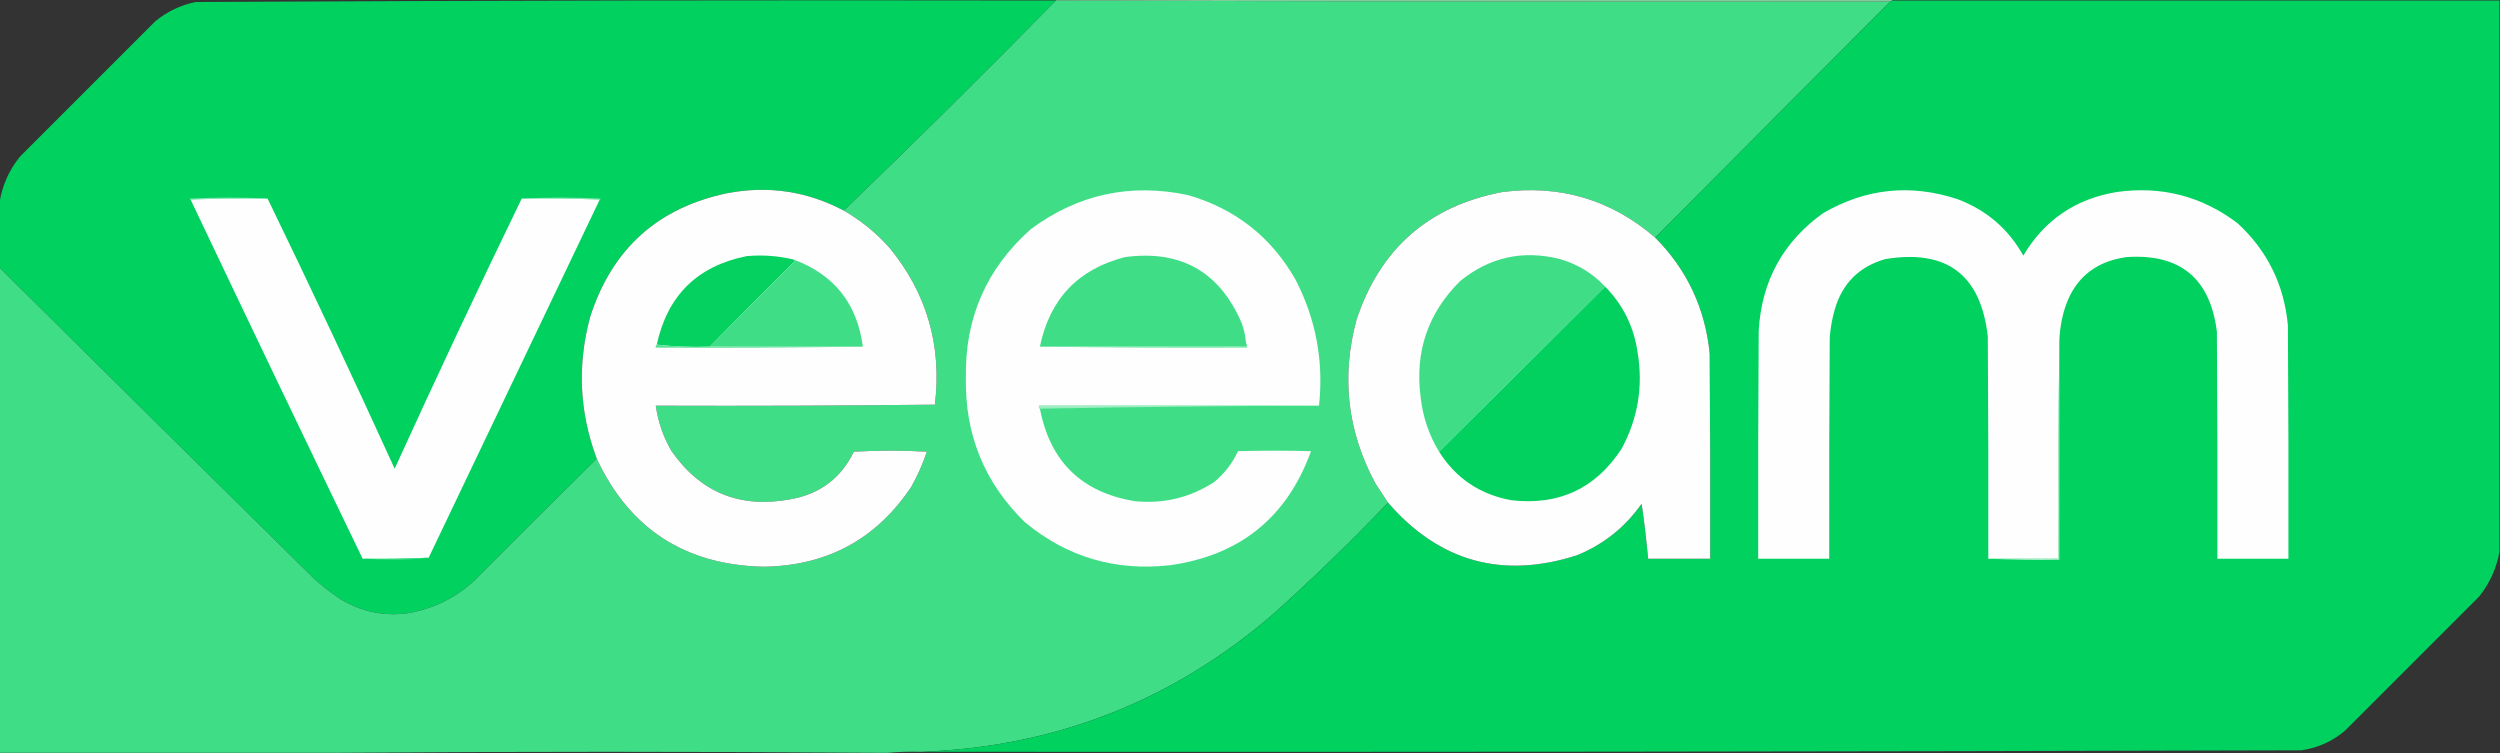
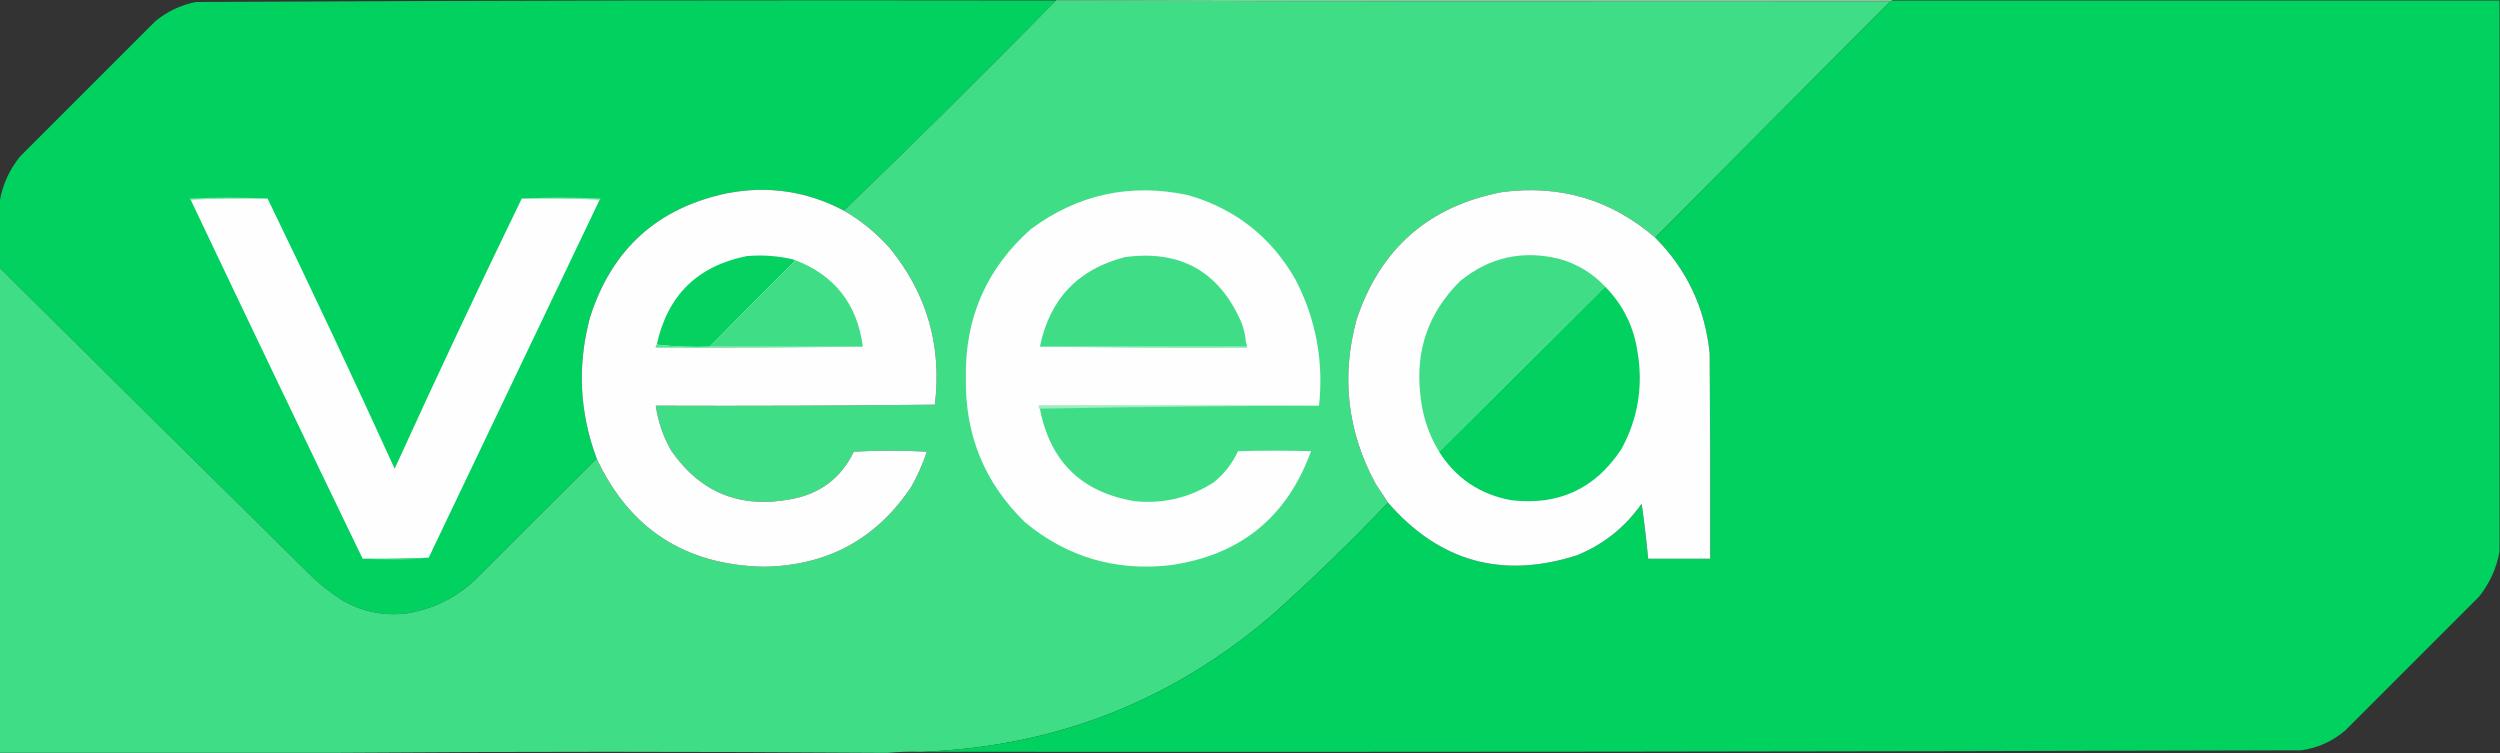
<svg xmlns="http://www.w3.org/2000/svg" version="1.1" width="2499px" height="753px" style="shape-rendering:geometricPrecision; text-rendering:geometricPrecision; image-rendering:optimizeQuality; fill-rule:evenodd; clip-rule:evenodd">
  <rect width="100%" height="100%" fill="#333333" stroke="none" />
  <g>
    <path style="opacity:0.999" fill="#00d15f" d="M 1055.5,0.5 C 985.756,71.578 915.09,141.578 843.5,210.5C 806.933,191.204 768.266,185.371 727.5,193C 657.721,207.443 611.887,248.61 590,316.5C 576.906,364.568 579.072,411.901 596.5,458.5C 555.701,498.799 515.035,539.299 474.5,580C 455.536,597.648 433.203,608.648 407.5,613C 383.451,616.162 361.118,611.495 340.5,599C 330.957,592.725 321.957,585.725 313.5,578C 208.66,474.66 103.993,371.16 -0.5,267.5C -0.5,245.833 -0.5,224.167 -0.5,202.5C 2.205,185.415 9.038,170.082 20,156.5C 65.167,111.333 110.333,66.167 155.5,21C 167.259,11.455 180.592,5.121 195.5,2C 482.138,0.505 768.805,0.005 1055.5,0.5 Z" />
  </g>
  <g>
    <path style="opacity:1" fill="#40dd87" d="M 1055.5,0.5 C 1333.43,1.499 1611.43,1.832 1889.5,1.5C 1811.17,80.167 1732.83,158.833 1654.5,237.5C 1610.55,199.584 1559.55,184.418 1501.5,192C 1428.11,206.056 1379.61,248.556 1356,319.5C 1340.5,376.672 1346.83,431.339 1375,483.5C 1379.19,489.89 1383.35,496.224 1387.5,502.5C 1350.58,541.253 1312.25,578.42 1272.5,614C 1171.61,700.926 1054.28,746.76 920.5,751.5C 909.321,751.172 898.321,751.505 887.5,752.5C 884.833,752.5 882.167,752.5 879.5,752.5C 697.833,751.167 516.167,751.167 334.5,752.5C 222.833,752.5 111.167,752.5 -0.5,752.5C -0.5,590.833 -0.5,429.167 -0.5,267.5C 103.993,371.16 208.66,474.66 313.5,578C 321.957,585.725 330.957,592.725 340.5,599C 361.118,611.495 383.451,616.162 407.5,613C 433.203,608.648 455.536,597.648 474.5,580C 515.035,539.299 555.701,498.799 596.5,458.5C 629.352,528.716 684.852,564.716 763,566.5C 826.666,565.677 875.999,539.011 911,486.5C 917.248,475.335 922.415,463.668 926.5,451.5C 902.167,450.167 877.833,450.167 853.5,451.5C 840.664,477.942 819.664,493.775 790.5,499C 739.907,508.596 700.074,492.429 671,450.5C 662.935,436.47 657.768,421.47 655.5,405.5C 748.502,405.833 841.502,405.5 934.5,404.5C 941.651,345.478 926.485,293.144 889,247.5C 875.674,232.651 860.507,220.318 843.5,210.5C 915.09,141.578 985.756,71.578 1055.5,0.5 Z" />
  </g>
  <g>
    <path style="opacity:0.816" fill="#94ebb4" d="M 1055.5,0.5 C 1055.5,0.167 1055.5,-0.167 1055.5,-0.5C 1334.17,-0.5 1612.83,-0.5 1891.5,-0.5C 1891.5,-0.167 1891.5,0.167 1891.5,0.5C 1890.83,0.833 1890.17,1.167 1889.5,1.5C 1611.43,1.832 1333.43,1.499 1055.5,0.5 Z" />
  </g>
  <g>
    <path style="opacity:0.998" fill="#00d15f" d="M 1891.5,0.5 C 2093.83,0.5 2296.17,0.5 2498.5,0.5C 2498.5,184.167 2498.5,367.833 2498.5,551.5C 2495.49,568.194 2488.65,583.194 2478,596.5C 2433.5,641 2389,685.5 2344.5,730C 2331.83,740.896 2317.17,747.563 2300.5,750C 1840.5,751.345 1380.5,751.845 920.5,751.5C 1054.28,746.76 1171.61,700.926 1272.5,614C 1312.25,578.42 1350.58,541.253 1387.5,502.5C 1438.84,561.552 1501.84,579.052 1576.5,555C 1603.03,544.14 1624.53,526.974 1641,503.5C 1643.64,521.791 1645.81,540.124 1647.5,558.5C 1668.17,558.5 1688.83,558.5 1709.5,558.5C 1709.67,490.166 1709.5,421.833 1709,353.5C 1704.52,308.208 1686.35,269.541 1654.5,237.5C 1732.83,158.833 1811.17,80.167 1889.5,1.5C 1890.17,1.167 1890.83,0.833 1891.5,0.5 Z" />
  </g>
  <g>
    <path style="opacity:1" fill="#fefefe" d="M 843.5,210.5 C 860.507,220.318 875.674,232.651 889,247.5C 926.485,293.144 941.651,345.478 934.5,404.5C 841.502,405.5 748.502,405.833 655.5,405.5C 657.768,421.47 662.935,436.47 671,450.5C 700.074,492.429 739.907,508.596 790.5,499C 819.664,493.775 840.664,477.942 853.5,451.5C 877.833,450.167 902.167,450.167 926.5,451.5C 922.415,463.668 917.248,475.335 911,486.5C 875.999,539.011 826.666,565.677 763,566.5C 684.852,564.716 629.352,528.716 596.5,458.5C 579.072,411.901 576.906,364.568 590,316.5C 611.887,248.61 657.721,207.443 727.5,193C 768.266,185.371 806.933,191.204 843.5,210.5 Z" />
  </g>
  <g>
    <path style="opacity:1" fill="#fefefe" d="M 1318.5,405.5 C 1225.17,405.5 1131.83,405.5 1038.5,405.5C 1038.26,406.791 1038.6,407.791 1039.5,408.5C 1049.64,461.469 1081.3,492.303 1134.5,501C 1163.15,503.808 1189.48,497.474 1213.5,482C 1223.93,473.438 1231.93,463.104 1237.5,451C 1261.83,450.333 1286.17,450.333 1310.5,451C 1286.51,517.196 1239.51,555.196 1169.5,565C 1114.85,571.136 1066.52,556.802 1024.5,522C 984.182,482.668 964.515,434.668 965.5,378C 964.329,318.12 985.996,268.454 1030.5,229C 1077.51,194.17 1129.85,182.837 1187.5,195C 1234.83,208.679 1270.67,236.846 1295,279.5C 1315.43,319.038 1323.26,361.038 1318.5,405.5 Z" />
  </g>
  <g>
    <path style="opacity:1" fill="#fefefe" d="M 1654.5,237.5 C 1686.35,269.541 1704.52,308.208 1709,353.5C 1709.5,421.833 1709.67,490.166 1709.5,558.5C 1688.83,558.5 1668.17,558.5 1647.5,558.5C 1645.81,540.124 1643.64,521.791 1641,503.5C 1624.53,526.974 1603.03,544.14 1576.5,555C 1501.84,579.052 1438.84,561.552 1387.5,502.5C 1383.35,496.224 1379.19,489.89 1375,483.5C 1346.83,431.339 1340.5,376.672 1356,319.5C 1379.61,248.556 1428.11,206.056 1501.5,192C 1559.55,184.418 1610.55,199.584 1654.5,237.5 Z" />
  </g>
  <g>
-     <path style="opacity:1" fill="#fefefe" d="M 2058.5,348.5 C 2057.5,418.331 2057.17,488.331 2057.5,558.5C 2034.17,558.5 2010.83,558.5 1987.5,558.5C 1987.67,484.499 1987.5,410.499 1987,336.5C 1980.17,274.679 1946,248.846 1884.5,259C 1858.33,266.5 1841.5,283.333 1834,309.5C 1831.36,318.655 1829.69,327.988 1829,337.5C 1828.5,411.166 1828.33,484.833 1828.5,558.5C 1804.83,558.5 1781.17,558.5 1757.5,558.5C 1757.33,482.499 1757.5,406.499 1758,330.5C 1760.92,280.813 1782.42,241.647 1822.5,213C 1865,188.314 1909.67,183.647 1956.5,199C 1985.5,209.85 2007.5,228.683 2022.5,255.5C 2043.48,220.073 2074.48,198.907 2115.5,192C 2160.32,185.621 2200.66,195.954 2236.5,223C 2266.47,250.514 2283.3,284.681 2287,325.5C 2287.5,403.166 2287.67,480.833 2287.5,558.5C 2263.83,558.5 2240.17,558.5 2216.5,558.5C 2216.67,482.833 2216.5,407.166 2216,331.5C 2209.3,278.127 2179.13,253.293 2125.5,257C 2092.89,261.611 2072.05,279.777 2063,311.5C 2059.67,323.615 2058.17,335.948 2058.5,348.5 Z" />
-   </g>
+     </g>
  <g>
    <path style="opacity:1" fill="#80e8af" d="M 267.5,198.5 C 241.661,198.169 215.995,198.502 190.5,199.5C 189.957,199.44 189.624,199.107 189.5,198.5C 215.664,197.171 241.664,197.171 267.5,198.5 Z" />
  </g>
  <g>
    <path style="opacity:1" fill="#7fe7ae" d="M 521.5,198.5 C 547.67,197.171 574.003,197.171 600.5,198.5C 600.376,199.107 600.043,199.44 599.5,199.5C 573.672,198.502 547.672,198.169 521.5,198.5 Z" />
  </g>
  <g>
    <path style="opacity:1" fill="#fefefe" d="M 267.5,198.5 C 310.928,288.022 353.262,378.022 394.5,468.5C 435.738,378.022 478.072,288.022 521.5,198.5C 547.672,198.169 573.672,198.502 599.5,199.5C 542.518,318.798 485.518,438.131 428.5,557.5C 406.575,558.489 384.575,558.822 362.5,558.5C 304.797,439.084 247.464,319.417 190.5,199.5C 215.995,198.502 241.661,198.169 267.5,198.5 Z" />
  </g>
  <g>
    <path style="opacity:1" fill="#04d15f" d="M 793.5,259.5 C 793.611,260.117 793.944,260.617 794.5,261C 765.965,289.368 737.632,317.868 709.5,346.5C 691.468,347.153 673.802,346.486 656.5,344.5C 667.175,295.324 697.175,265.824 746.5,256C 762.402,254.587 778.069,255.754 793.5,259.5 Z" />
  </g>
  <g>
    <path style="opacity:1" fill="#40dd87" d="M 1245.5,342.5 C 1245.5,343.833 1245.5,345.167 1245.5,346.5C 1176.83,346.5 1108.17,346.5 1039.5,346.5C 1049.28,298.893 1077.61,269.06 1124.5,257C 1180,249.553 1218.83,271.387 1241,322.5C 1243.43,328.967 1244.93,335.634 1245.5,342.5 Z" />
  </g>
  <g>
    <path style="opacity:1" fill="#40dd87" d="M 1604.5,286.5 C 1549.17,341.5 1493.83,396.5 1438.5,451.5C 1428.28,434.665 1422.11,416.332 1420,396.5C 1414.29,351.302 1427.45,312.802 1459.5,281C 1489.02,256.958 1522.35,249.624 1559.5,259C 1577.1,264.125 1592.1,273.292 1604.5,286.5 Z" />
  </g>
  <g>
    <path style="opacity:1" fill="#40dd87" d="M 793.5,259.5 C 833.878,274.561 856.878,303.561 862.5,346.5C 811.5,346.5 760.5,346.5 709.5,346.5C 737.632,317.868 765.965,289.368 794.5,261C 793.944,260.617 793.611,260.117 793.5,259.5 Z" />
  </g>
  <g>
    <path style="opacity:1" fill="#02d15f" d="M 1604.5,286.5 C 1622.48,304.801 1633.32,326.801 1637,352.5C 1642.57,386.389 1637.24,418.389 1621,448.5C 1594.99,488.419 1558.15,505.585 1510.5,500C 1479.26,494.203 1455.26,478.037 1438.5,451.5C 1493.83,396.5 1549.17,341.5 1604.5,286.5 Z" />
  </g>
  <g>
    <path style="opacity:1" fill="#5ae195" d="M 656.5,344.5 C 673.802,346.486 691.468,347.153 709.5,346.5C 760.5,346.5 811.5,346.5 862.5,346.5C 793.669,347.499 724.669,347.833 655.5,347.5C 655.263,346.209 655.596,345.209 656.5,344.5 Z" />
  </g>
  <g>
    <path style="opacity:1" fill="#71e6a5" d="M 1245.5,342.5 C 1246.45,343.919 1246.78,345.585 1246.5,347.5C 1177.33,347.833 1108.33,347.499 1039.5,346.5C 1108.17,346.5 1176.83,346.5 1245.5,346.5C 1245.5,345.167 1245.5,343.833 1245.5,342.5 Z" />
  </g>
  <g>
-     <path style="opacity:1" fill="#bff3d6" d="M 2058.5,348.5 C 2058.5,418.833 2058.5,489.167 2058.5,559.5C 2034.66,559.831 2010.99,559.498 1987.5,558.5C 2010.83,558.5 2034.17,558.5 2057.5,558.5C 2057.17,488.331 2057.5,418.331 2058.5,348.5 Z" />
-   </g>
+     </g>
  <g>
    <path style="opacity:1" fill="#9fedc2" d="M 1318.5,405.5 C 1225.33,405.834 1132.33,406.834 1039.5,408.5C 1038.6,407.791 1038.26,406.791 1038.5,405.5C 1131.83,405.5 1225.17,405.5 1318.5,405.5 Z" />
  </g>
  <g>
    <path style="opacity:1" fill="#40dc86" d="M 428.5,557.5 C 417.854,558.832 406.854,559.499 395.5,559.5C 384.328,559.5 373.328,559.167 362.5,558.5C 384.575,558.822 406.575,558.489 428.5,557.5 Z" />
  </g>
</svg>